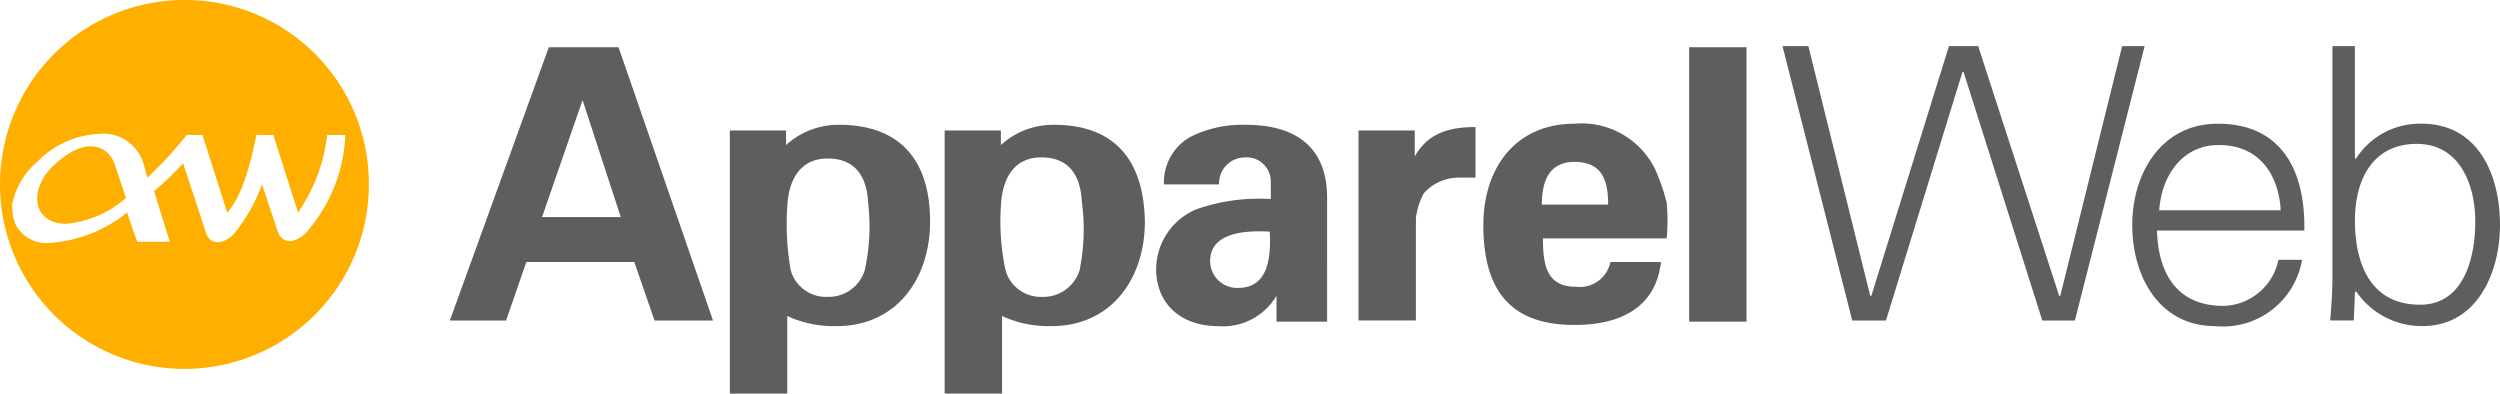
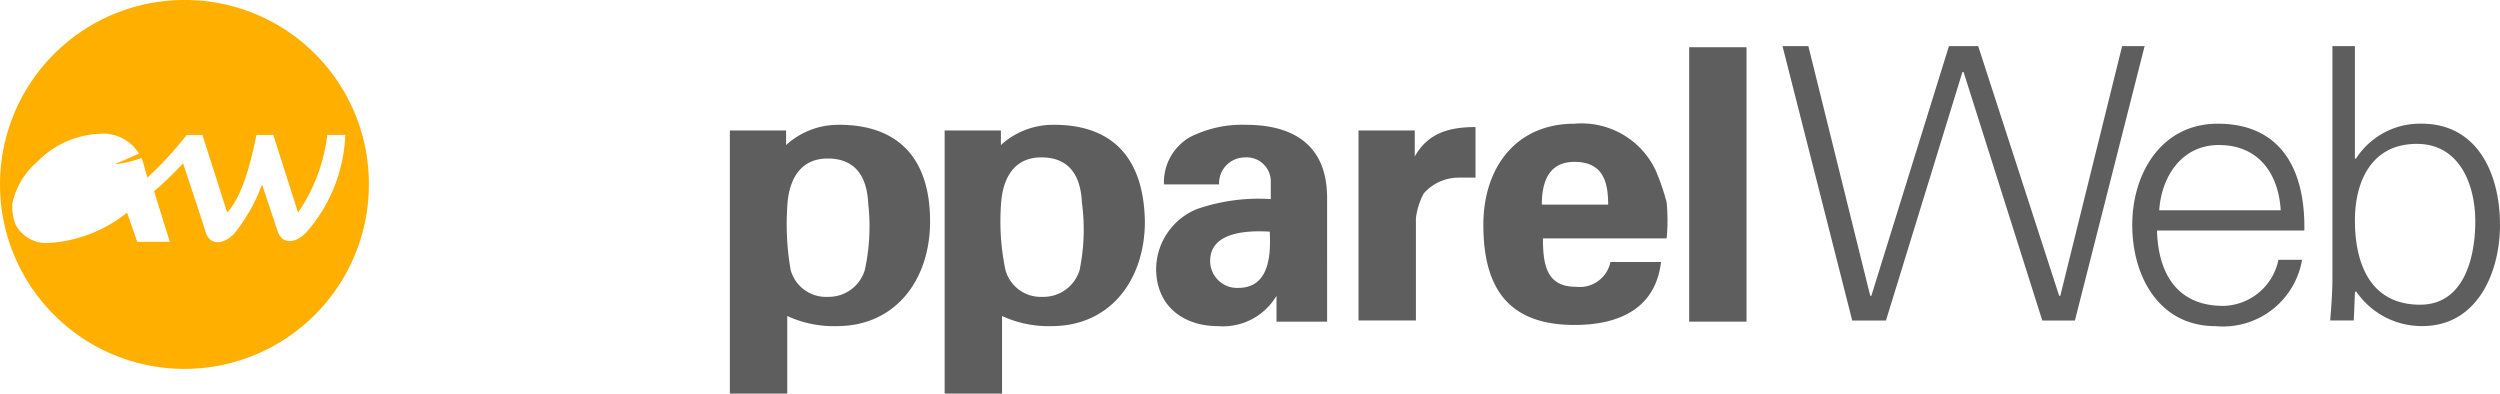
<svg xmlns="http://www.w3.org/2000/svg" width="152.435" height="24" viewBox="0 0 152.435 24">
  <g transform="translate(-569 -722)">
    <g transform="translate(569 722)">
      <path d="M325.215,7.877,321.444,23.1h-.069L316.438,7.877h-1.783L309.924,23.1h-.069L306.083,7.877h-1.577l4.252,16.732h2.057l4.663-15.154h.069l4.8,15.154h1.988l4.251-16.732Z" transform="translate(-195.82 -5.065)" fill="#5f5e5e" />
      <path d="M369.466,21.133c-3.429,0-5.211,3.017-5.211,6.171s1.646,6.172,5.074,6.172a4.888,4.888,0,0,0,5.28-4.046h-1.44a3.511,3.511,0,0,1-3.36,2.811c-2.88,0-3.977-2.057-4.045-4.594h8.983c.069-3.634-1.371-6.514-5.28-6.514m.069,1.3c2.4,0,3.634,1.714,3.771,3.977H365.9c.137-2.057,1.371-3.977,3.634-3.977" transform="translate(-234.243 -13.59)" fill="#5f5e5e" />
      <path d="M403.622,12.608a4.625,4.625,0,0,0-3.977,2.126h-.069V7.877h-1.371V22c0,.892-.069,1.783-.137,2.606h1.44l.069-1.714.069-.069a4.829,4.829,0,0,0,4.046,2.125c3.36,0,4.731-3.291,4.731-6.171,0-3.017-1.3-6.172-4.8-6.172m-.069,11.04c-3.017,0-3.977-2.468-3.977-5.143,0-2.4,1.029-4.663,3.772-4.663,2.606,0,3.566,2.468,3.566,4.731,0,2.194-.686,5.074-3.36,5.074" transform="translate(-255.988 -5.066)" fill="#5f5e5e" />
      <path d="M202.982,21.325a7.013,7.013,0,0,0-3.429.754,3.18,3.18,0,0,0-1.577,2.88h3.36a1.58,1.58,0,0,1,1.577-1.646,1.466,1.466,0,0,1,1.577,1.44v1.1a11.485,11.485,0,0,0-4.525.617A3.981,3.981,0,0,0,197.5,30.1c0,2.263,1.646,3.5,3.772,3.5a3.79,3.79,0,0,0,3.566-1.851v1.577h3.086V25.782c0-3.635-2.606-4.457-4.937-4.457m-.48,9.943a1.641,1.641,0,0,1-1.714-1.646c0-1.851,2.468-1.851,3.634-1.783.069,1.371,0,3.429-1.92,3.429" transform="translate(-127.005 -13.714)" fill="#5f5e5e" />
      <path d="M235.507,23.492V21.915h-3.429V33.5h3.5v-6.24a4.291,4.291,0,0,1,.48-1.508,2.835,2.835,0,0,1,2.126-.96h1.028V21.709c-1.577,0-2.88.343-3.7,1.783" transform="translate(-149.244 -13.961)" fill="#5f5e5e" />
      <path d="M263.894,23.944a4.994,4.994,0,0,0-4.937-2.811c-3.566,0-5.554,2.674-5.554,6.171,0,3.909,1.577,6.1,5.554,6.1,2.674,0,4.937-.96,5.28-3.84h-3.086a1.909,1.909,0,0,1-2.126,1.509c-1.783,0-1.988-1.372-1.988-2.949h7.543a11.728,11.728,0,0,0,0-2.194,13.763,13.763,0,0,0-.686-1.989m-6.926,2.126c0-1.371.411-2.606,1.988-2.606,1.714,0,2.057,1.166,2.057,2.606Z" transform="translate(-162.957 -13.59)" fill="#5f5e5e" />
      <rect width="3.497" height="16.732" transform="translate(102.995 2.88)" fill="#5f5e5e" />
      <path d="M168.03,21.325a4.69,4.69,0,0,0-3.223,1.234v-.892h-3.429V37.714h3.5V32.982a6.762,6.762,0,0,0,3.017.617c3.634,0,5.692-2.88,5.692-6.377-.069-3.977-2.057-5.9-5.554-5.9m1.577,8.846a2.3,2.3,0,0,1-2.263,1.646,2.229,2.229,0,0,1-2.263-1.646,14.328,14.328,0,0,1-.274-3.909c.069-1.508.686-2.949,2.468-2.949s2.4,1.234,2.468,2.743a12.3,12.3,0,0,1-.137,4.114" transform="translate(-103.779 -13.714)" fill="#5f5e5e" />
      <path d="M131.335,21.325a4.689,4.689,0,0,0-3.223,1.234v-.892h-3.429V37.714h3.5V32.982a6.762,6.762,0,0,0,3.017.617c3.634,0,5.692-2.88,5.692-6.377,0-3.977-2.057-5.9-5.554-5.9m1.577,8.846a2.3,2.3,0,0,1-2.263,1.646,2.229,2.229,0,0,1-2.263-1.646,16.273,16.273,0,0,1-.206-3.84c.069-1.508.686-2.949,2.468-2.949s2.4,1.234,2.468,2.743a12.366,12.366,0,0,1-.206,4.046" transform="translate(-80.181 -13.714)" fill="#5f5e5e" />
-       <path d="M82.882,8.069,76.847,24.732h3.429l1.234-3.566h6.583l1.234,3.566h3.566L87.133,8.069ZM82.47,18.423l2.468-7.131,2.331,7.131Z" transform="translate(-49.418 -5.189)" fill="#5f5e5e" />
-       <path d="M11.082,26.086c-.412-1.166-1.783-1.714-3.634,0-1.646,1.44-1.44,3.634.686,3.634a6.433,6.433,0,0,0,3.634-1.577Z" transform="translate(-4.088 -16.074)" fill="#ffaf00" />
+       <path d="M11.082,26.086a6.433,6.433,0,0,0,3.634-1.577Z" transform="translate(-4.088 -16.074)" fill="#ffaf00" />
      <path d="M11.246,0A11.246,11.246,0,1,0,22.492,11.246,11.209,11.209,0,0,0,11.246,0m7.406,14.194c-.686.686-1.44.686-1.714-.069l-.96-2.88a10.549,10.549,0,0,1-1.714,3.017c-.686.686-1.44.686-1.714-.069-.069-.274-.96-2.949-1.372-4.183V9.943l-.069.069a19.446,19.446,0,0,1-1.714,1.646l.96,3.086H8.366L7.748,12.96a8.4,8.4,0,0,1-4.731,1.851,2.113,2.113,0,0,1-2.057-1.1,2.888,2.888,0,0,1-.206-1.3A4.561,4.561,0,0,1,2.263,9.874,5.64,5.64,0,0,1,6.034,8.16a2.565,2.565,0,0,1,2.743,1.92l.206.754a22.078,22.078,0,0,0,2.4-2.606h.96l1.509,4.731c.754-.823,1.3-2.331,1.783-4.731h1.029l1.508,4.731a10.508,10.508,0,0,0,1.783-4.731h1.1a9.551,9.551,0,0,1-2.4,5.966" fill="#ffaf00" />
    </g>
  </g>
</svg>